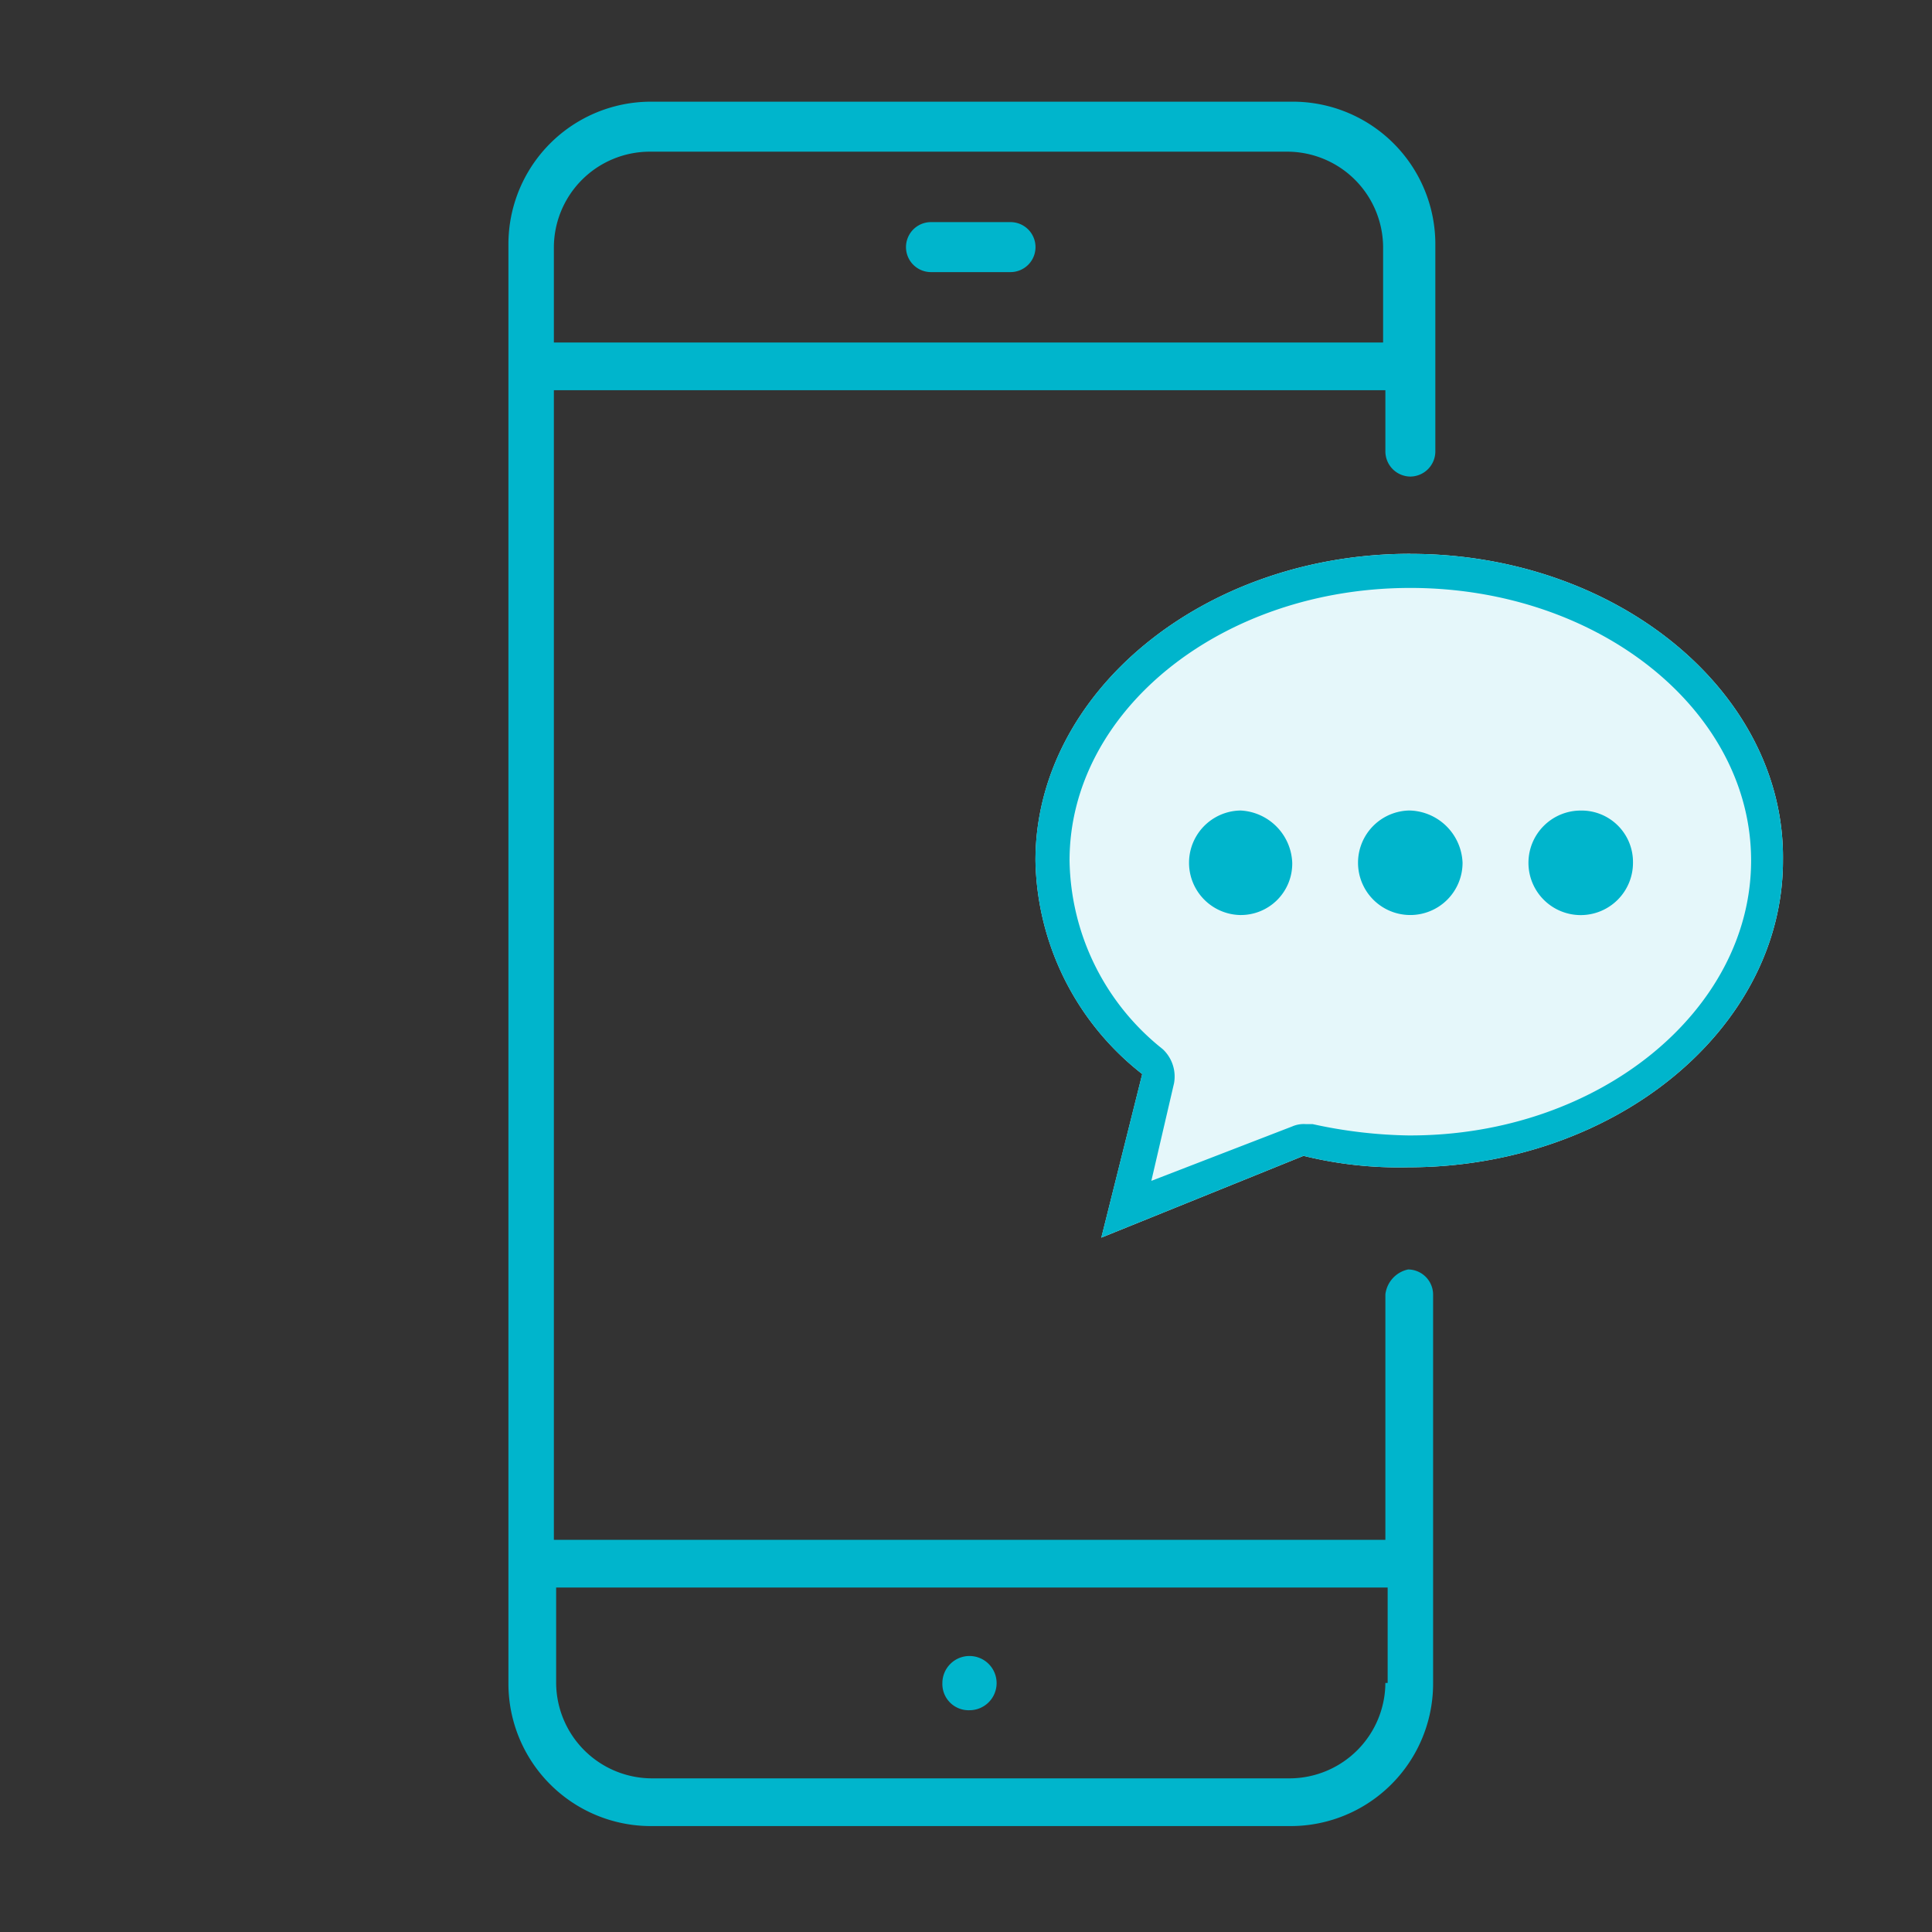
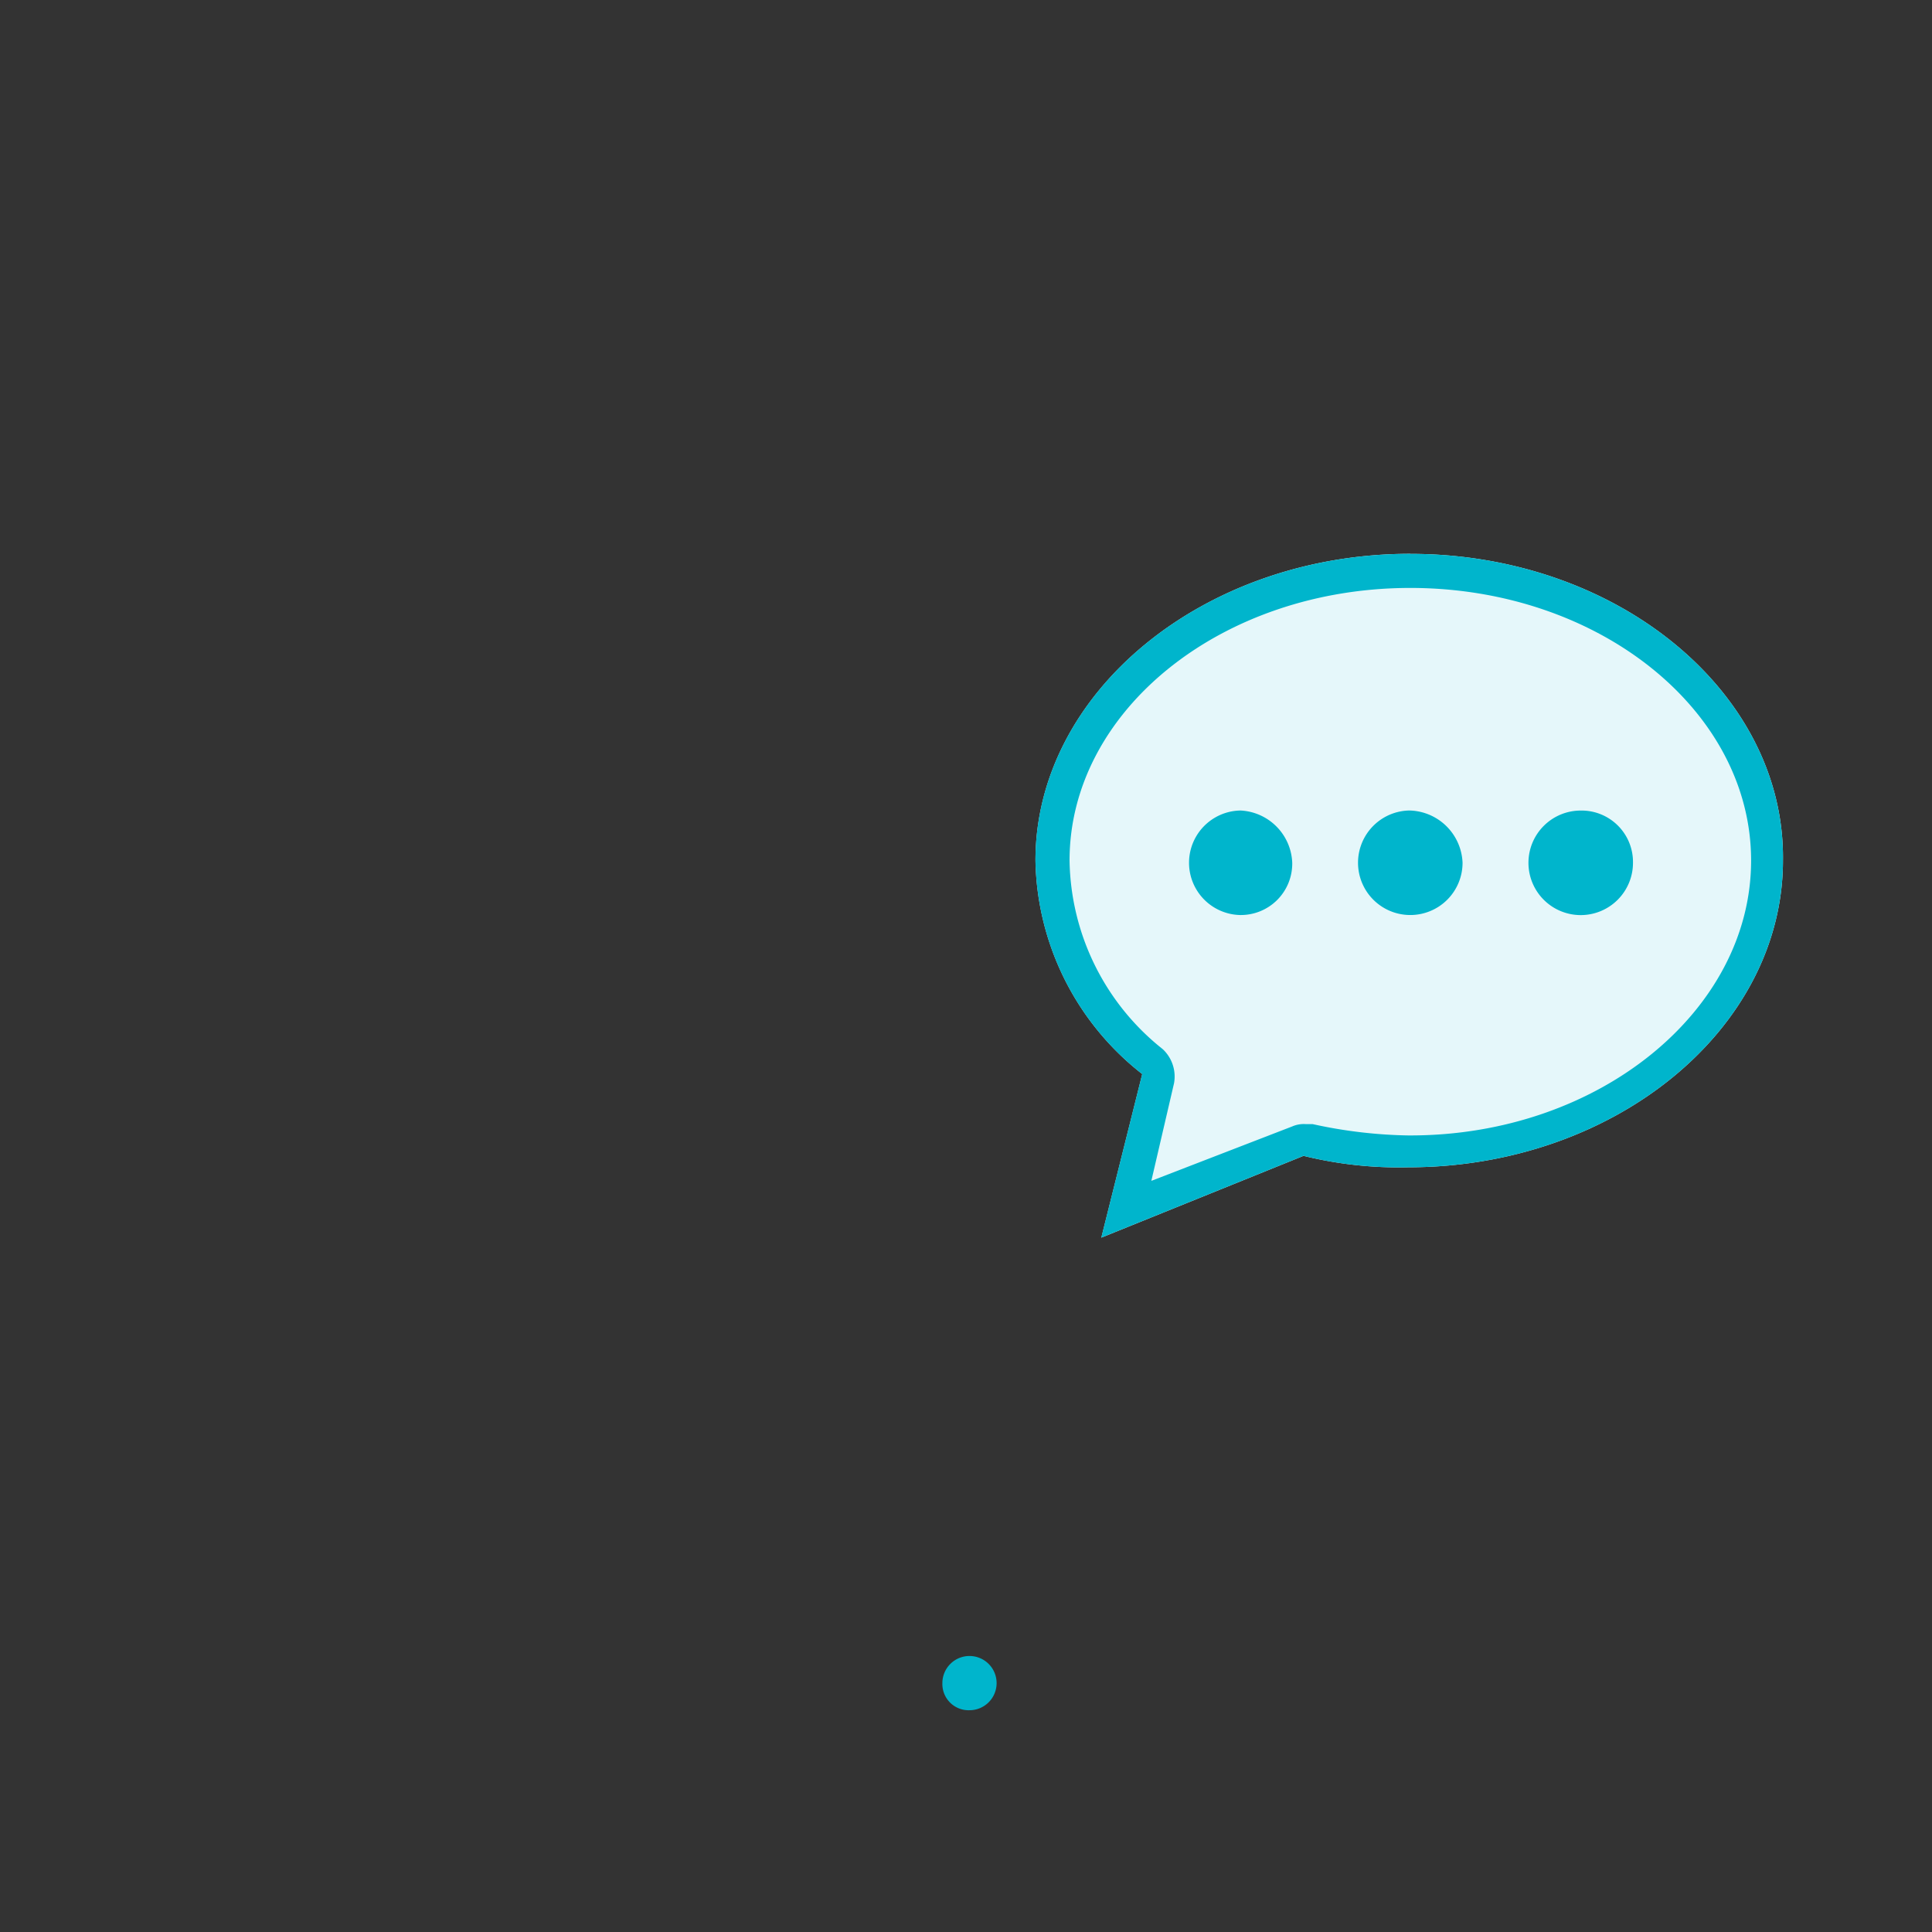
<svg xmlns="http://www.w3.org/2000/svg" width="57" height="57" viewBox="0 0 57 57">
  <rect x="0" y="0" width="57" height="57" fill="#333333" stroke="none" />
  <g id="icon-telehealth-workflow-text" transform="translate(-443 -1596)">
    <rect id="Rectangle_2575" data-name="Rectangle 2575" width="57" height="57" transform="translate(443 1596)" fill="rgba(135,7,7,0.05)" opacity="0" />
    <g id="step2-01" transform="translate(458 1599)">
      <path id="Path_12813" data-name="Path 12813" d="M58.96,26.9c-6.1,0-11.06,4.089-11.06,9.049a8.17,8.17,0,0,0,3.15,6.3l-1.207,4.826,5.966-2.413A11.762,11.762,0,0,0,58.893,45c6.1,0,11.06-4.089,11.06-9.049.067-4.96-4.893-9.049-10.993-9.049" transform="translate(-32.35 -13.561)" fill="#e5f7fa" fill-rule="evenodd" />
      <g id="Group_14755" data-name="Group 14755" transform="translate(0 0)">
-         <path id="Path_12814" data-name="Path 12814" d="M45.283,12.3H42.937a.737.737,0,1,0,0,1.475h2.346a.737.737,0,0,0,0-1.475Z" transform="translate(-30.47 -8.747)" fill="#00b5cc" />
-         <path id="Path_12815" data-name="Path 12815" d="M50.573,42.19v7.239H26.041V15.513H50.573v1.81a.744.744,0,0,0,.737.737h0a.744.744,0,0,0,.737-.737v-6.1A4.205,4.205,0,0,0,47.825,7h-18.9A4.205,4.205,0,0,0,24.7,11.223V53.652a4.205,4.205,0,0,0,4.223,4.223H47.758a4.205,4.205,0,0,0,4.223-4.223V42.19a.744.744,0,0,0-.737-.737h0A.853.853,0,0,0,50.573,42.19ZM26.041,11.29a2.832,2.832,0,0,1,2.815-2.815H47.691a2.832,2.832,0,0,1,2.815,2.815v2.815H26.041ZM50.573,53.652a2.832,2.832,0,0,1-2.815,2.815H28.923a2.832,2.832,0,0,1-2.815-2.815V50.837H50.64v2.815Z" transform="translate(-24.7 -7)" fill="#00b5cc" />
        <path id="Path_12816" data-name="Path 12816" d="M44.6,77.009a.8.8,0,1,0-.8-.8A.774.774,0,0,0,44.6,77.009Z" transform="translate(-30.997 -29.552)" fill="#00b5cc" />
      </g>
      <path id="Path_12817" data-name="Path 12817" d="M53.933,34.474a1.542,1.542,0,0,0,0,3.083,1.517,1.517,0,0,0,1.542-1.542,1.605,1.605,0,0,0-1.542-1.542m5.027,0A1.542,1.542,0,1,0,60.5,36.016a1.605,1.605,0,0,0-1.542-1.542m0-7.574c-6.1,0-11.06,4.089-11.06,9.049a8.17,8.17,0,0,0,3.15,6.3l-1.207,4.826,5.966-2.413A11.762,11.762,0,0,0,58.893,45c6.1,0,11.06-4.089,11.06-9.049.067-4.96-4.893-9.049-10.993-9.049m0,17.159a14.088,14.088,0,0,1-2.882-.335h-.2a.85.85,0,0,0-.4.067L51.318,45.4l.67-2.882a1.106,1.106,0,0,0-.335-1.005,7.239,7.239,0,0,1-2.748-5.563c0-4.424,4.491-8.043,10.054-8.043s10.054,3.62,10.054,8.043-4.491,8.11-10.054,8.11m5.027-9.585a1.542,1.542,0,1,0,1.542,1.542,1.517,1.517,0,0,0-1.542-1.542" transform="translate(-32.35 -13.561)" fill="#00b5cc" fill-rule="evenodd" />
    </g>
  </g>
</svg>